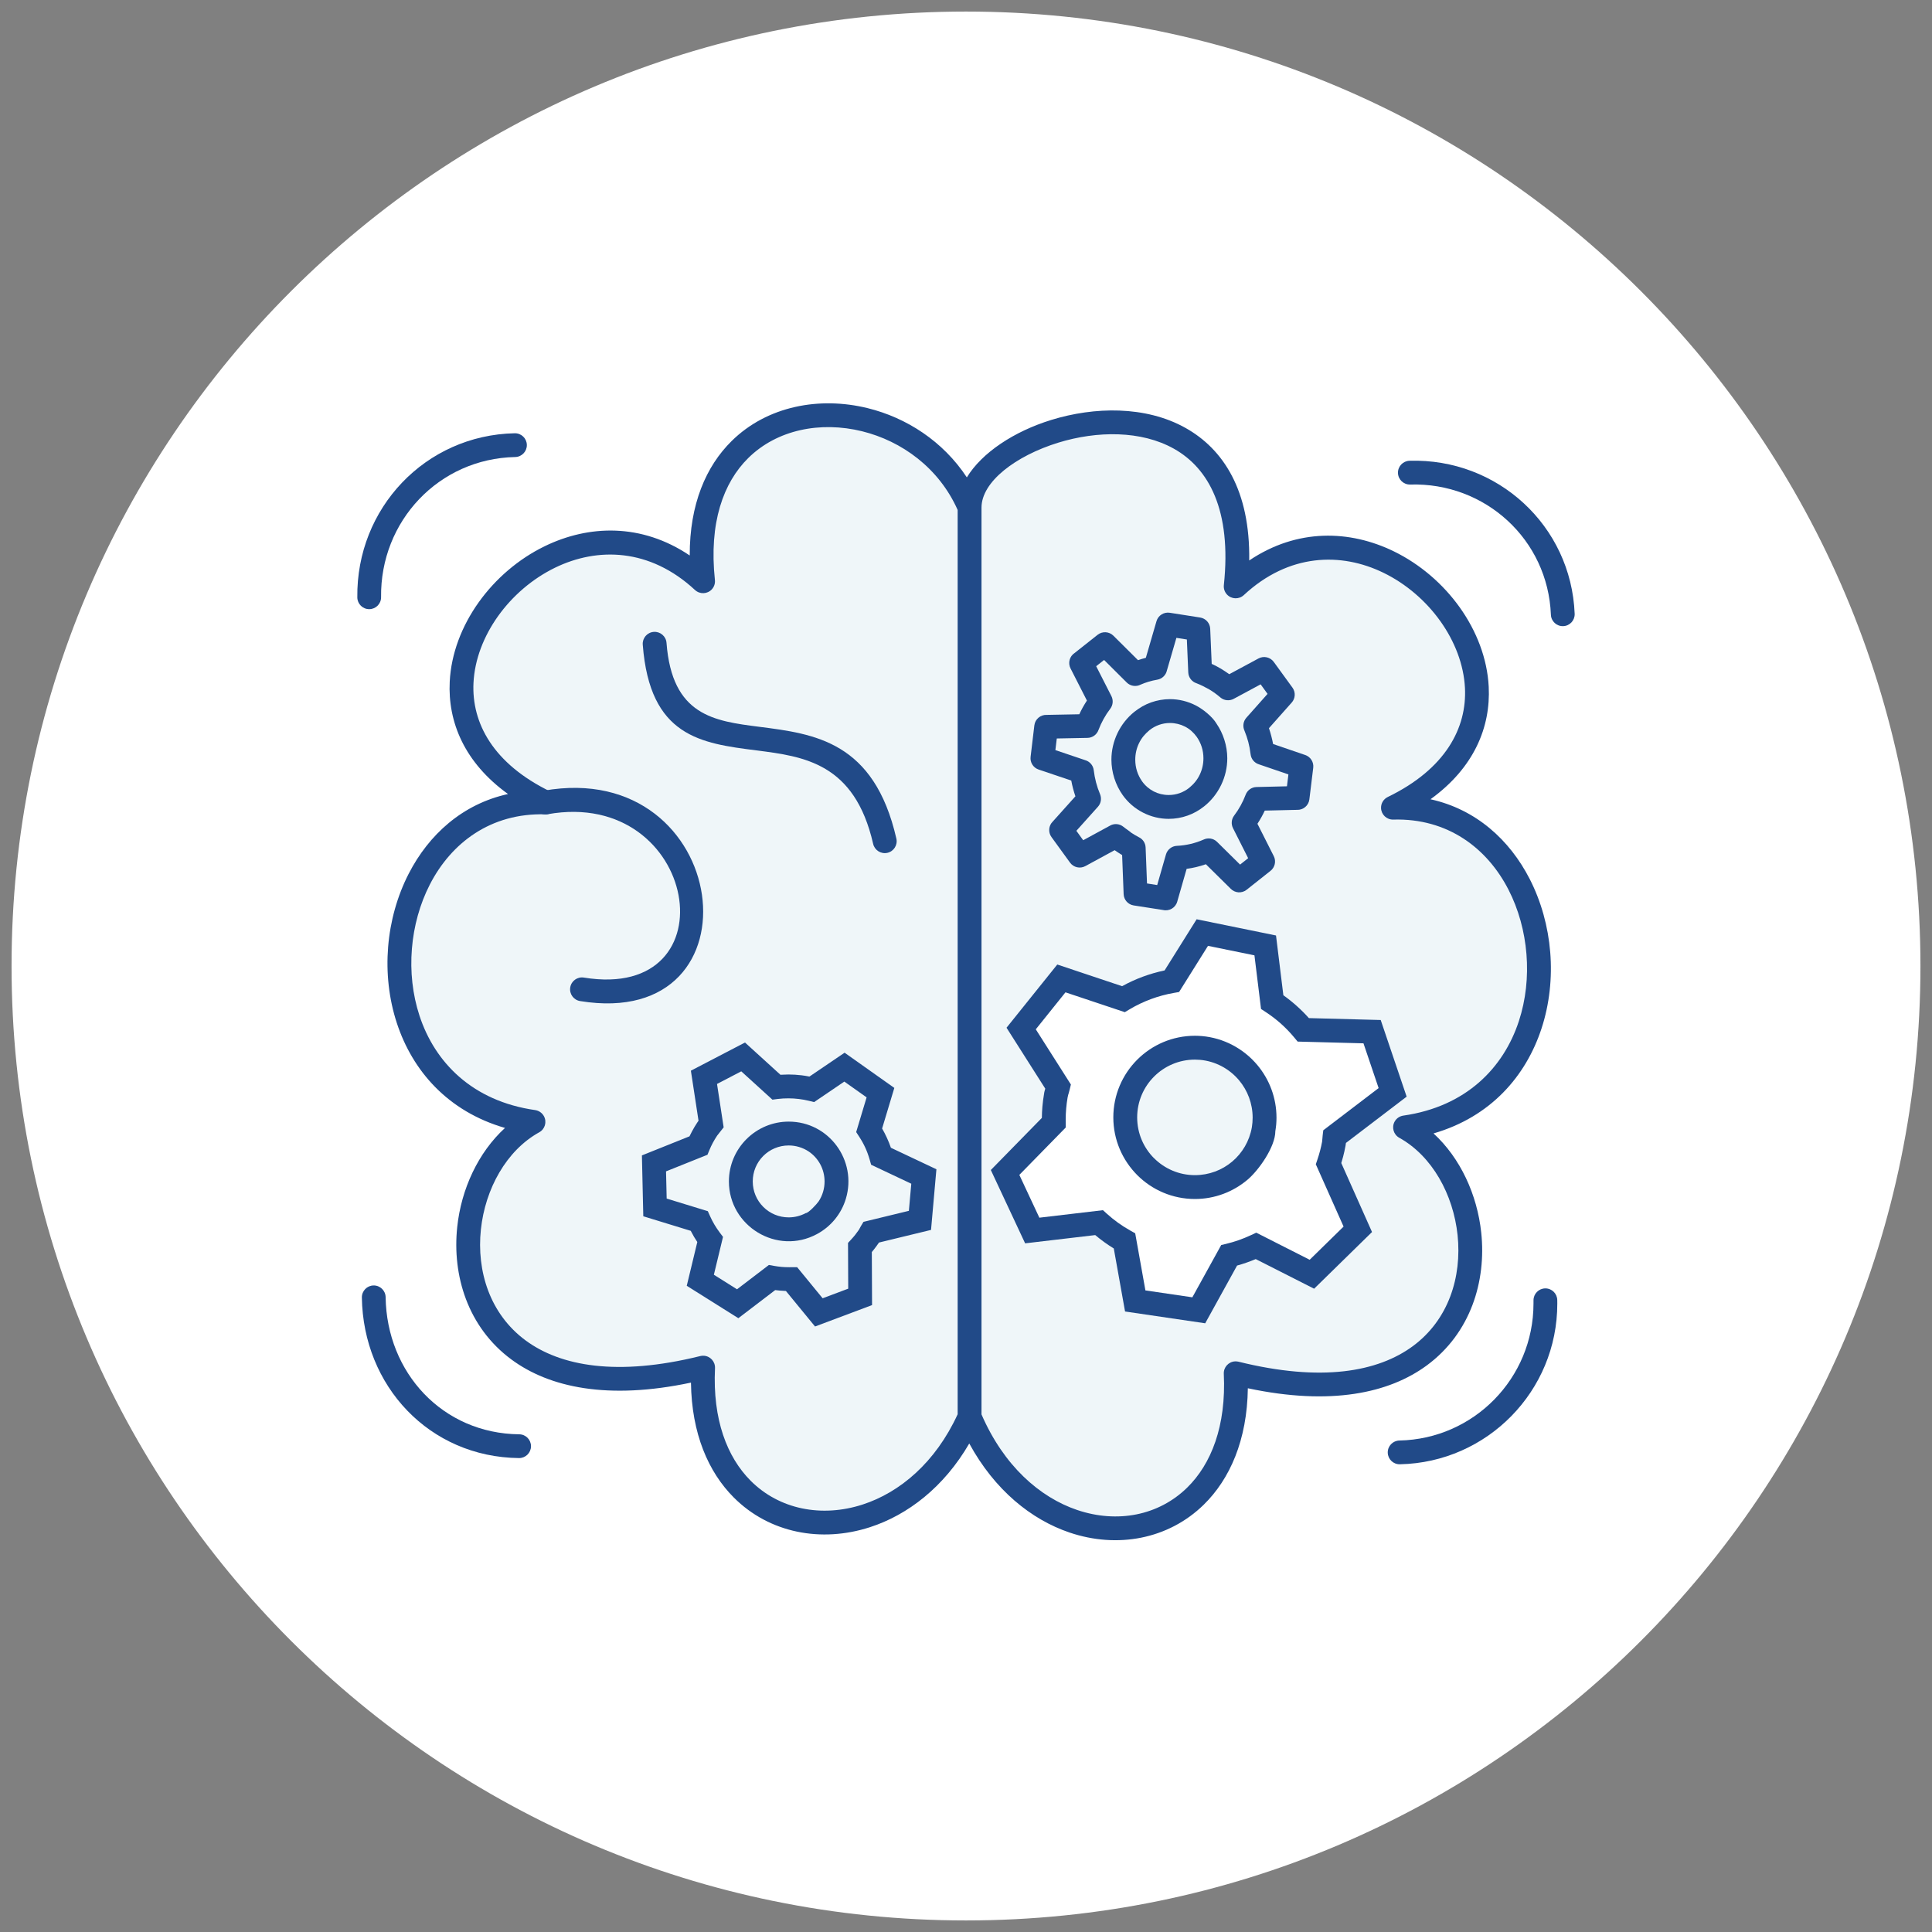
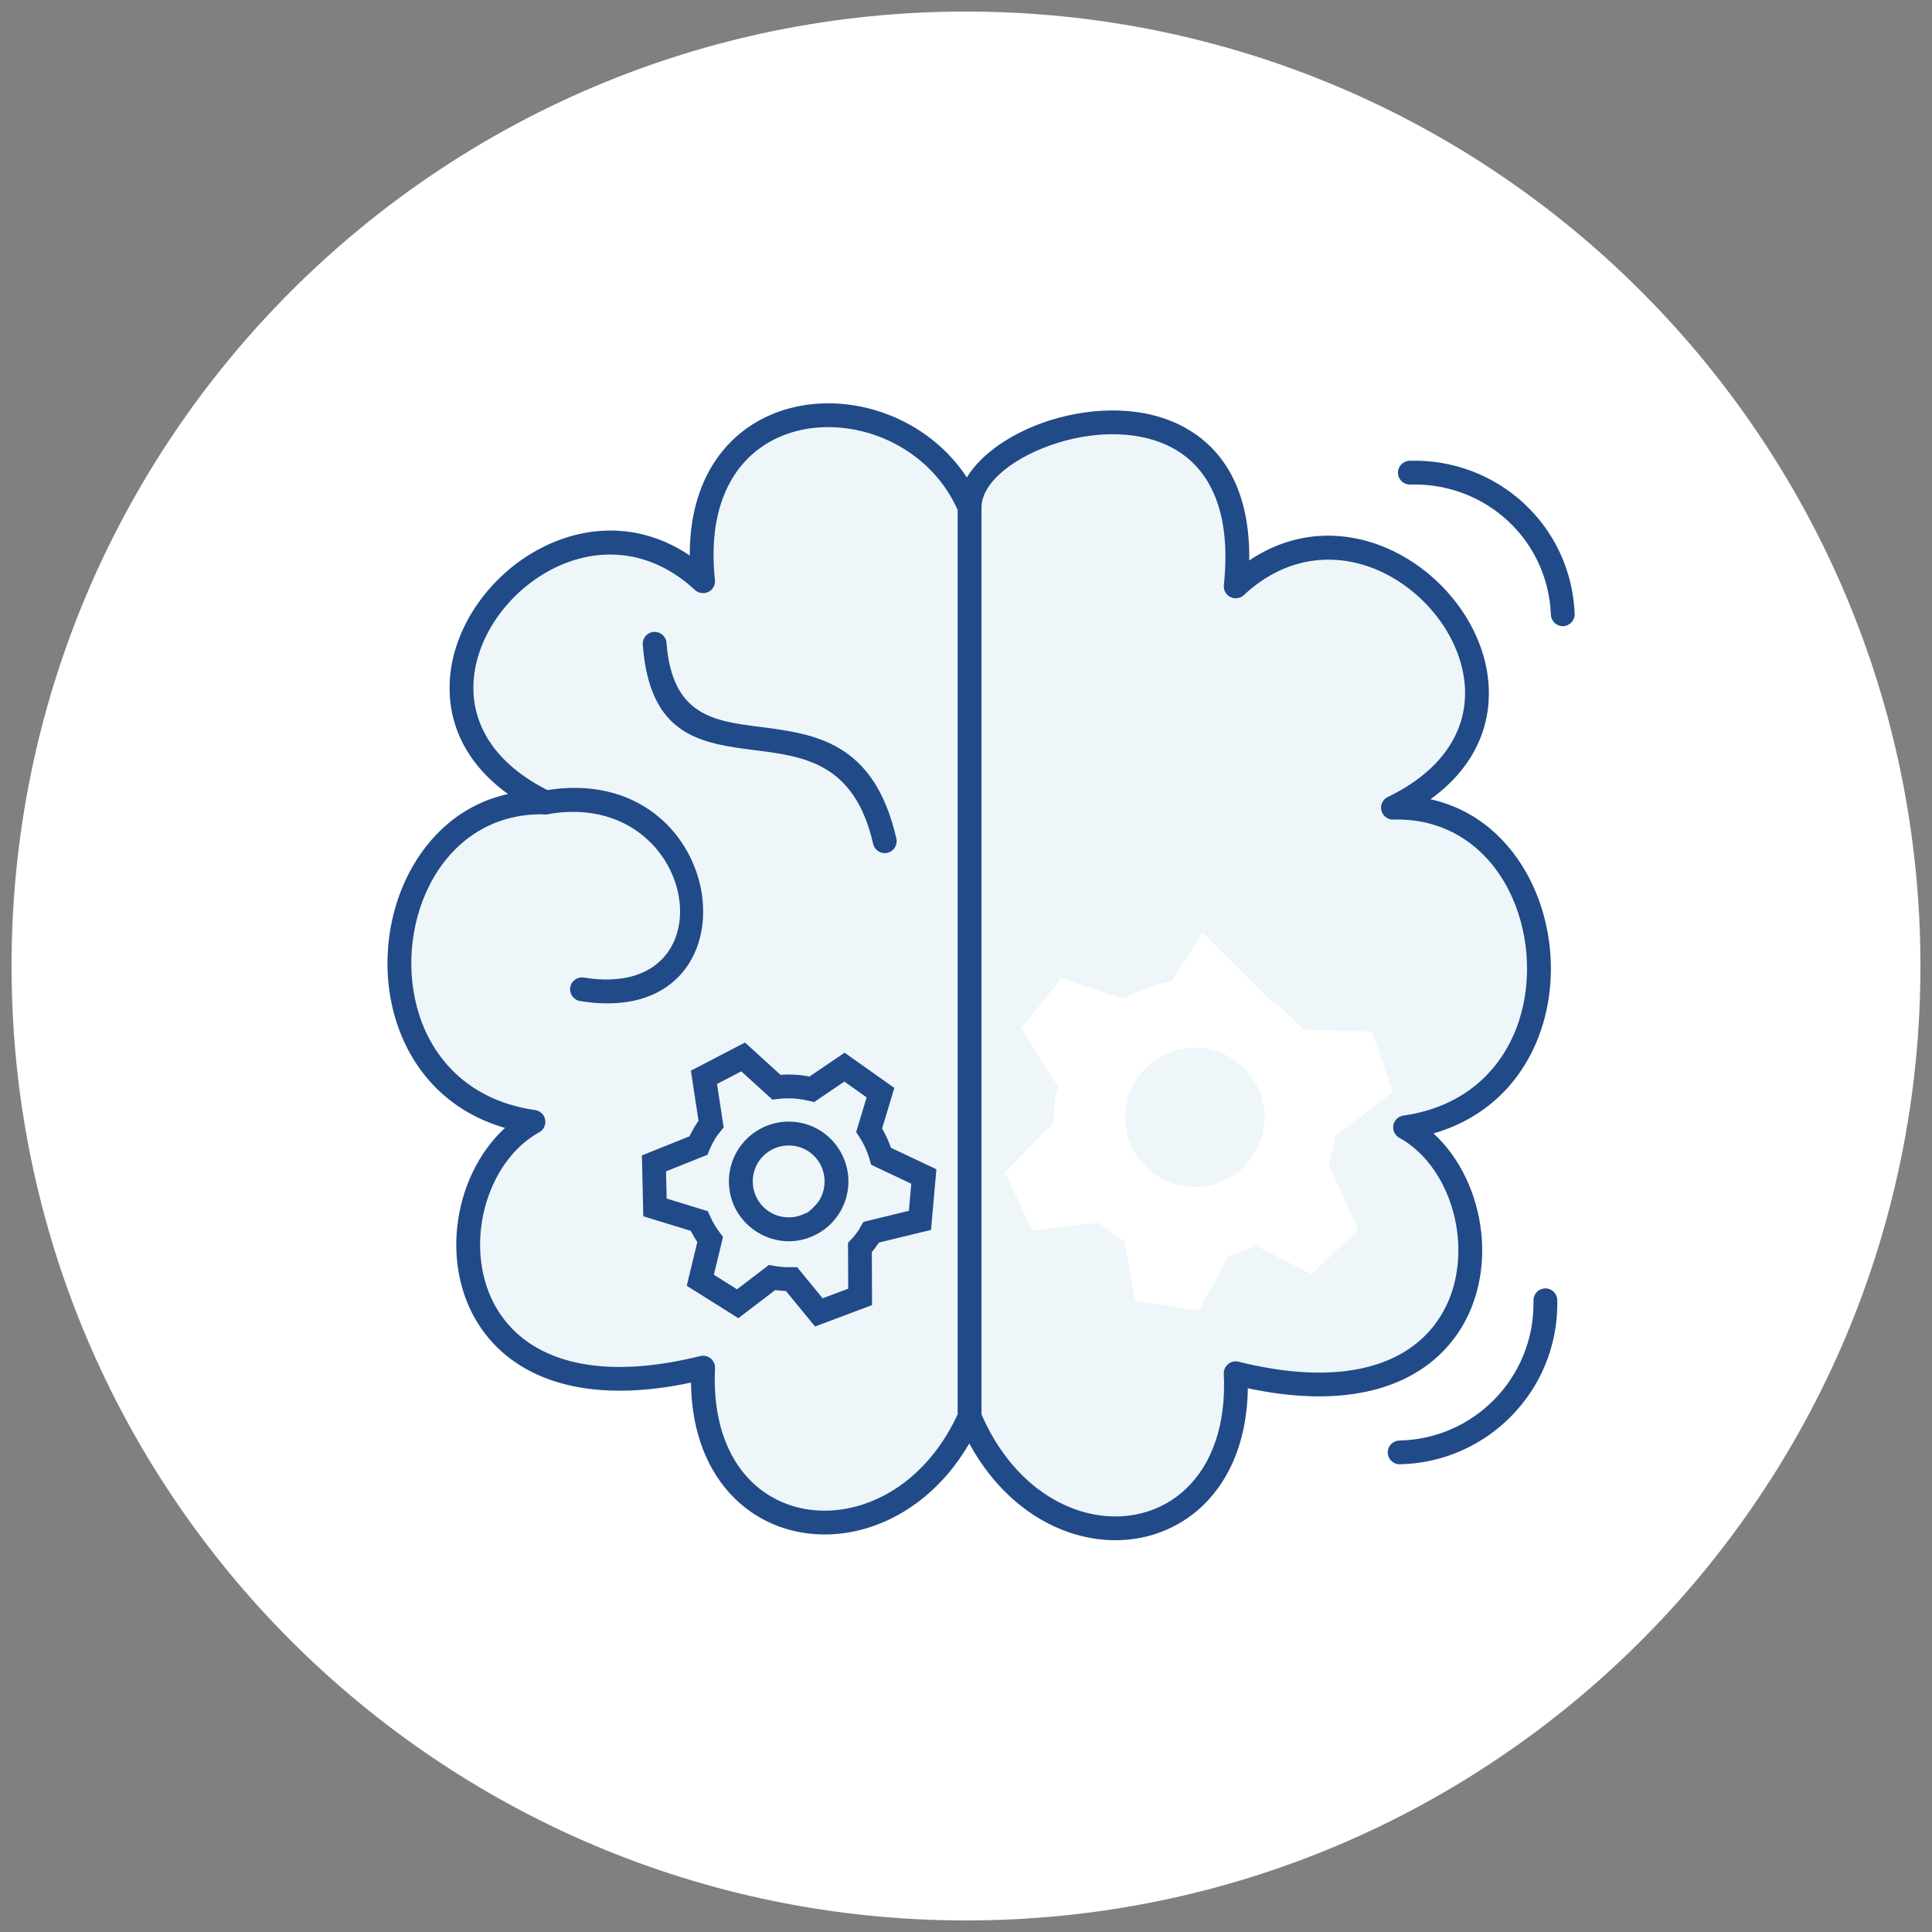
<svg xmlns="http://www.w3.org/2000/svg" fill="none" viewBox="0 0 162 162" height="162" width="162">
  <rect x="0" y="0" width="162" height="162" fill="#808080" stroke="none" />
  <g clip-path="url(#clip0_3318_5814)">
    <path fill="white" d="M161.031 81C161.031 36.8 125.2 0.969 81 0.969C36.8 0.969 0.969 36.8 0.969 81C0.969 125.2 36.8 161.031 81 161.031C125.2 161.031 161.031 125.2 161.031 81Z" />
    <path fill="#EFF6F9" d="M81.3 42.563V118.795C75.417 132.013 58.198 130.323 58.958 114.675C36.239 120.298 35.661 99.093 44.736 94.071C28.302 91.73 30.947 66.865 45.752 67.287C28.556 58.979 46.661 37.338 58.954 48.74C57.117 31.515 76.517 31.258 81.3 42.563ZM81.3 42.563V118.795C87.166 132.719 104.37 130.773 103.613 115.149C126.313 120.777 126.867 99.552 117.813 94.531C134.22 92.189 131.589 67.304 116.798 67.727C133.972 59.412 115.887 37.764 103.613 49.171C105.803 28.589 81.3 35.267 81.3 42.563Z" clip-rule="evenodd" fill-rule="evenodd" />
    <path fill="#214A88" d="M82.3 42.563V118.6C84.167 122.902 87.174 125.547 90.319 126.613C91.996 127.181 93.711 127.3 95.302 126.981C96.877 126.664 98.343 125.914 99.54 124.744C101.562 122.767 102.828 119.57 102.617 115.196C102.591 114.646 103.016 114.178 103.566 114.152C103.664 114.148 103.76 114.158 103.851 114.18C110.822 115.908 115.552 115.026 118.469 112.875C119.97 111.768 120.996 110.316 121.602 108.716C122.216 107.091 122.403 105.308 122.22 103.567C121.859 100.153 120.084 96.93 117.328 95.402C116.847 95.134 116.674 94.527 116.942 94.046C117.099 93.763 117.375 93.587 117.673 93.544C122.939 92.791 126.079 89.533 127.36 85.619C127.946 83.83 128.149 81.898 127.995 79.999C127.841 78.099 127.33 76.241 126.489 74.602C124.702 71.12 121.398 68.593 116.825 68.723C116.276 68.738 115.817 68.304 115.802 67.754C115.791 67.349 116.023 66.994 116.365 66.829C121.216 64.48 123.009 61.03 122.838 57.679C122.737 55.719 121.979 53.774 120.775 52.086C119.56 50.382 117.896 48.947 116 48.025C112.456 46.301 108.075 46.386 104.293 49.901C103.89 50.276 103.258 50.254 102.883 49.85C102.678 49.63 102.592 49.342 102.621 49.065C103.291 42.771 101.347 39.262 98.437 37.628C97.055 36.852 95.447 36.479 93.791 36.419C92.096 36.357 90.354 36.621 88.746 37.115C85.169 38.216 82.3 40.394 82.3 42.563ZM80.3 118.587V42.761C78.74 39.251 75.626 36.983 72.277 36.16C70.55 35.736 68.764 35.696 67.105 36.069C65.47 36.437 63.954 37.209 62.74 38.409C60.656 40.468 59.433 43.826 59.946 48.635C59.976 48.912 59.889 49.2 59.685 49.42C59.309 49.823 58.678 49.846 58.274 49.471C54.482 45.953 50.089 45.873 46.539 47.603C44.638 48.529 42.973 49.965 41.759 51.667C40.557 53.355 39.8 55.298 39.703 57.254C39.536 60.6 41.333 64.044 46.186 66.389C46.527 66.555 46.759 66.91 46.748 67.314C46.734 67.864 46.275 68.298 45.725 68.283C41.143 68.153 37.833 70.681 36.044 74.165C35.203 75.803 34.692 77.659 34.538 79.557C34.384 81.452 34.588 83.381 35.175 85.169C36.457 89.078 39.602 92.331 44.877 93.082C45.175 93.128 45.45 93.306 45.607 93.59C45.872 94.072 45.698 94.677 45.217 94.942C42.461 96.467 40.685 99.684 40.323 103.094C40.139 104.831 40.325 106.611 40.938 108.233C41.544 109.834 42.57 111.286 44.072 112.395C46.992 114.549 51.731 115.436 58.72 113.706C58.811 113.684 58.907 113.674 59.005 113.679C59.555 113.704 59.98 114.172 59.954 114.722C59.745 119.037 60.972 122.187 62.944 124.162C64.147 125.367 65.635 126.141 67.244 126.477C68.869 126.817 70.622 126.711 72.334 126.156C75.458 125.143 78.442 122.631 80.3 118.587ZM81.274 121.037C79.153 124.694 76.121 127.027 72.951 128.055C70.908 128.718 68.803 128.841 66.838 128.43C64.856 128.016 63.019 127.059 61.53 125.568C59.397 123.432 57.994 120.21 57.938 115.933C50.965 117.412 46.059 116.339 42.885 113.996C41.056 112.646 39.806 110.881 39.071 108.936C38.345 107.014 38.123 104.919 38.339 102.883C38.677 99.697 40.099 96.633 42.345 94.579C37.542 93.189 34.586 89.781 33.276 85.787C32.605 83.743 32.371 81.548 32.545 79.4C32.719 77.253 33.305 75.14 34.271 73.259C35.953 69.983 38.777 67.421 42.598 66.58C38.934 63.94 37.543 60.525 37.71 57.16C37.827 54.807 38.719 52.497 40.134 50.51C41.539 48.539 43.465 46.877 45.663 45.806C49.344 44.012 53.779 43.845 57.834 46.578C57.822 42.265 59.208 39.096 61.342 36.987C62.831 35.515 64.679 34.571 66.667 34.124C68.63 33.682 70.731 33.726 72.753 34.223C76.01 35.023 79.08 37.004 81.07 40.029C82.335 37.956 85.025 36.174 88.16 35.209C89.97 34.652 91.938 34.356 93.861 34.426C95.823 34.497 97.743 34.948 99.413 35.886C102.586 37.667 104.836 41.138 104.748 46.996C108.786 44.279 113.199 44.444 116.867 46.228C119.067 47.299 120.995 48.96 122.4 50.93C123.816 52.915 124.71 55.226 124.83 57.578C125.002 60.95 123.613 64.373 119.948 67.019C123.762 67.86 126.582 70.421 128.262 73.695C129.228 75.578 129.813 77.693 129.988 79.842C130.163 81.993 129.929 84.19 129.259 86.237C127.95 90.234 124.999 93.647 120.202 95.039C122.445 97.095 123.866 100.168 124.204 103.364C124.419 105.4 124.196 107.496 123.469 109.419C122.732 111.365 121.481 113.133 119.649 114.484C116.482 116.819 111.589 117.886 104.633 116.407C104.575 120.753 103.124 124.029 100.931 126.174C99.454 127.617 97.644 128.542 95.693 128.934C93.756 129.323 91.687 129.184 89.678 128.503C86.471 127.416 83.402 124.946 81.274 121.037Z" />
    <path fill="#214A88" d="M75.161 70.314C75.284 70.852 74.948 71.387 74.411 71.51C73.874 71.633 73.338 71.297 73.215 70.76C71.663 63.971 67.392 63.427 63.423 62.921C58.781 62.329 54.482 61.781 53.896 54.054C53.855 53.504 54.268 53.025 54.818 52.984C55.368 52.943 55.848 53.356 55.888 53.906C56.352 60.01 59.872 60.459 63.673 60.944C68.309 61.535 73.299 62.172 75.161 70.314Z" />
    <path fill="#214A88" d="M45.924 68.272C45.38 68.367 44.862 68.003 44.767 67.459C44.673 66.916 45.037 66.397 45.58 66.302C61.357 63.495 64.191 86.478 48.639 83.94C48.095 83.851 47.726 83.338 47.815 82.795C47.903 82.251 48.416 81.882 48.959 81.971C61.512 84.018 58.577 66.021 45.924 68.272Z" />
-     <path fill="#214A88" d="M30.343 108.795C30.336 108.245 30.777 107.793 31.327 107.787C31.877 107.78 32.329 108.221 32.335 108.771C32.427 115.102 37.107 120.2 43.537 120.268C44.087 120.272 44.529 120.723 44.525 121.272C44.521 121.822 44.071 122.265 43.521 122.261C35.998 122.181 30.451 116.218 30.343 108.795Z" />
-     <path fill="#214A88" d="M31.954 50.071C31.961 50.621 31.52 51.073 30.97 51.079C30.42 51.086 29.968 50.645 29.962 50.095C29.869 42.626 35.658 36.485 43.161 36.329C43.711 36.318 44.166 36.756 44.177 37.306C44.187 37.855 43.75 38.311 43.2 38.322C36.796 38.455 31.874 43.701 31.954 50.071Z" />
    <path fill="#214A88" d="M128.586 109.037C128.582 108.487 129.024 108.037 129.574 108.033C130.124 108.028 130.574 108.471 130.578 109.021L130.581 109.304C130.589 116.638 124.709 122.63 117.38 122.781C116.83 122.792 116.375 122.355 116.364 121.805C116.353 121.255 116.791 120.799 117.341 120.789C123.59 120.66 128.585 115.554 128.585 109.304L128.586 109.037Z" />
    <path fill="#214A88" d="M132.037 51.468C132.058 52.018 131.629 52.482 131.079 52.503C130.529 52.524 130.065 52.096 130.044 51.546C129.795 45.236 124.529 40.441 118.244 40.629C117.694 40.644 117.236 40.21 117.221 39.66C117.206 39.11 117.64 38.651 118.19 38.636C125.559 38.415 131.744 44.076 132.037 51.468Z" />
-     <path fill="white" d="M111.9 95.313C111.876 95.508 111.877 95.702 111.842 95.898C111.738 96.466 111.588 97.03 111.402 97.578L113.852 103.078L110.004 106.846L105.322 104.471C104.599 104.808 103.837 105.077 103.061 105.263L100.519 109.87L95.191 109.086L94.291 104.056C93.525 103.626 92.806 103.109 92.154 102.52L86.554 103.18L84.277 98.312L88.362 94.139C88.361 94.054 88.36 93.962 88.36 93.874C88.36 93.198 88.42 92.518 88.535 91.854C88.58 91.6 88.666 91.366 88.726 91.118L85.626 86.243L88.998 82.042L94.198 83.78C95.447 83.033 96.828 82.52 98.263 82.272L100.815 78.197L106.09 79.274L106.674 84.022C107.655 84.663 108.537 85.452 109.285 86.353L115.051 86.506L116.774 91.596L111.9 95.313ZM101.185 87.935C100.859 87.879 100.527 87.85 100.196 87.85C96.97 87.85 94.353 90.467 94.353 93.694C94.353 96.92 96.97 99.537 100.196 99.537C103.037 99.537 105.467 97.492 105.953 94.694C106.007 94.372 106.035 94.044 106.035 93.717C106.035 90.87 103.992 88.432 101.189 87.934L101.185 87.935Z" clip-rule="evenodd" fill-rule="evenodd" />
-     <path fill="#214A88" d="M110.882 95.488L110.908 95.196L110.958 94.776L115.599 91.238L114.329 87.484L108.808 87.338L108.52 86.99C108.177 86.577 107.802 86.189 107.401 85.831C107.013 85.484 106.586 85.158 106.127 84.858L105.739 84.603L105.186 80.106L101.291 79.311L98.867 83.181L98.43 83.257C97.777 83.369 97.134 83.544 96.51 83.775C95.876 84.011 95.272 84.299 94.71 84.636L94.316 84.871L89.341 83.208L86.852 86.309L89.795 90.938L89.695 91.353C89.649 91.54 89.629 91.605 89.609 91.679C89.591 91.695 89.527 91.984 89.519 92.026C89.468 92.322 89.428 92.633 89.4 92.951C89.374 93.257 89.36 93.567 89.36 93.874L89.362 94.543L85.473 98.516L87.151 102.104L92.484 101.475L92.822 101.782C93.116 102.047 93.431 102.301 93.763 102.54C94.078 102.766 94.418 102.982 94.779 103.185L95.188 103.413L96.044 108.202L99.98 108.781L102.399 104.398L102.831 104.294C103.175 104.212 103.525 104.108 103.878 103.984C104.208 103.868 104.551 103.728 104.9 103.565L105.338 103.36L109.818 105.633L112.66 102.85L110.332 97.625L110.457 97.258C110.547 96.992 110.626 96.734 110.69 96.487C110.758 96.224 110.815 95.972 110.86 95.727L110.882 95.488ZM112.858 95.837L112.823 96.078C112.765 96.393 112.697 96.699 112.62 96.992L112.468 97.523L115.045 103.306L110.19 108.06L105.294 105.576C105.051 105.678 104.797 105.775 104.534 105.867C104.273 105.959 104.004 106.043 103.729 106.119L101.058 110.959L94.337 109.97L93.392 104.686C93.126 104.523 92.861 104.346 92.599 104.158C92.34 103.971 92.085 103.772 91.836 103.563L85.958 104.255L83.082 98.107L87.361 93.737C87.364 93.418 87.38 93.097 87.407 92.779C87.439 92.421 87.486 92.054 87.55 91.686C87.55 91.614 87.623 91.364 87.646 91.283L84.399 86.176L88.654 80.876L94.089 82.693C94.651 82.383 95.228 82.118 95.815 81.901C96.414 81.68 97.027 81.503 97.652 81.372L100.338 77.082L106.995 78.442L107.611 83.452C107.994 83.725 108.368 84.024 108.729 84.347C109.089 84.668 109.43 85.009 109.751 85.369L115.774 85.529L117.949 91.955L112.858 95.837ZM100.607 88.868C100.473 88.856 100.335 88.85 100.196 88.85C98.859 88.85 97.648 89.393 96.772 90.269C95.896 91.145 95.353 92.357 95.353 93.694C95.353 95.033 95.894 96.244 96.768 97.118H96.772C97.648 97.994 98.859 98.537 100.196 98.537C101.378 98.537 102.472 98.114 103.317 97.403C104.163 96.691 104.767 95.687 104.969 94.526C104.989 94.407 105.006 94.273 105.018 94.123C105.029 93.991 105.035 93.855 105.035 93.717C105.035 92.534 104.611 91.437 103.898 90.585C103.071 89.599 101.888 88.977 100.607 88.868ZM100.776 86.875C102.586 87.03 104.263 87.912 105.429 89.304C106.437 90.507 107.035 92.053 107.035 93.717C107.035 93.904 107.027 94.094 107.011 94.287C106.996 94.461 106.971 94.652 106.938 94.854C106.938 96.144 105.567 98.112 104.598 98.927C103.398 99.937 101.855 100.537 100.196 100.537C98.307 100.537 96.596 99.77 95.358 98.532C94.121 97.29 93.353 95.579 93.353 93.694C93.353 91.805 94.12 90.093 95.358 88.855C96.596 87.617 98.307 86.85 100.196 86.85C100.387 86.85 100.581 86.859 100.776 86.875Z" />
-     <path fill="#214A88" d="M106.537 73.018L104.531 74.608C104.121 74.934 103.532 74.885 103.181 74.508L101.113 72.467C100.842 72.562 100.569 72.642 100.294 72.707C100.034 72.769 99.769 72.817 99.501 72.853L98.712 75.605C98.566 76.121 98.038 76.426 97.522 76.304L95.061 75.921C94.581 75.847 94.234 75.441 94.218 74.972L94.091 71.698L93.739 71.475L93.465 71.288L91.008 72.623C90.563 72.866 90.013 72.733 89.724 72.333L88.166 70.186C87.87 69.777 87.929 69.22 88.282 68.88L90.174 66.771C90.1 66.555 90.034 66.335 89.975 66.114C89.917 65.894 89.868 65.672 89.826 65.45L87.09 64.527C86.634 64.374 86.362 63.924 86.416 63.465L86.731 60.825C86.793 60.299 87.254 59.917 87.776 59.944L90.501 59.892C90.59 59.699 90.685 59.51 90.786 59.328C90.896 59.129 91.013 58.934 91.139 58.743L89.764 56.044C89.531 55.585 89.686 55.031 90.106 54.755L92.038 53.227C92.438 52.912 93.005 52.952 93.357 53.302L95.424 55.356L95.722 55.259L96.08 55.158L96.973 52.087C97.115 51.596 97.604 51.298 98.097 51.382L100.634 51.78C101.113 51.854 101.459 52.258 101.477 52.726L101.602 55.666C101.868 55.788 102.125 55.922 102.372 56.068C102.612 56.221 102.844 56.363 103.075 56.532L105.527 55.212C105.973 54.972 106.52 55.106 106.809 55.505L108.375 57.66C108.655 58.047 108.617 58.567 108.312 58.91L106.403 61.059C106.476 61.276 106.542 61.498 106.601 61.723C106.659 61.944 106.709 62.165 106.751 62.387L109.445 63.309C109.901 63.464 110.172 63.915 110.116 64.375L109.792 67.029C109.728 67.553 109.268 67.933 108.748 67.906L106.052 67.97C105.967 68.153 105.876 68.332 105.779 68.507C105.674 68.697 105.56 68.886 105.437 69.073L106.807 71.788C107.024 72.217 106.9 72.73 106.537 73.018ZM103.982 72.497L104.659 71.96L103.386 69.438C103.223 69.108 103.246 68.7 103.484 68.387C103.679 68.13 103.862 67.848 104.029 67.546C104.192 67.251 104.333 66.947 104.449 66.637C104.589 66.269 104.941 66.002 105.359 65.993L107.913 65.932L108.034 64.936L105.562 64.09C105.194 63.976 104.91 63.655 104.864 63.249C104.823 62.897 104.758 62.553 104.672 62.223C104.588 61.904 104.48 61.583 104.349 61.264C104.188 60.914 104.238 60.488 104.51 60.182L106.286 58.183L105.705 57.383L103.446 58.599C103.094 58.788 102.647 58.754 102.324 58.478C102.035 58.229 101.728 58.008 101.411 57.817C101.041 57.614 100.721 57.44 100.322 57.289C99.938 57.163 99.653 56.808 99.637 56.38L99.52 53.622L98.642 53.485L97.847 56.218C97.763 56.605 97.452 56.922 97.038 56.992C96.776 57.037 96.529 57.096 96.3 57.165C96.073 57.234 95.852 57.315 95.641 57.407C95.266 57.601 94.793 57.542 94.478 57.229L92.579 55.338L91.916 55.863L93.193 58.372C93.359 58.704 93.335 59.116 93.095 59.431C92.889 59.701 92.701 59.989 92.536 60.288C92.369 60.59 92.227 60.897 92.112 61.202C91.978 61.587 91.616 61.866 91.186 61.872L88.612 61.922L88.495 62.897L90.981 63.736C91.364 63.84 91.665 64.168 91.712 64.587C91.753 64.932 91.818 65.273 91.905 65.606C91.993 65.941 92.107 66.275 92.243 66.6C92.383 66.944 92.327 67.352 92.063 67.647L90.255 69.664L90.827 70.454L93.037 69.252C93.395 69.029 93.87 69.05 94.21 69.337C94.372 69.475 94.73 69.703 94.844 69.816C95.052 69.955 95.264 70.082 95.478 70.192C95.811 70.344 96.048 70.674 96.061 71.065L96.178 74.079L97.032 74.212L97.767 71.647C97.883 71.246 98.245 70.943 98.685 70.924C99.068 70.908 99.456 70.853 99.841 70.762C100.213 70.674 100.574 70.553 100.915 70.403C101.284 70.224 101.741 70.285 102.049 70.589L103.982 72.497Z" />
-     <path fill="#214A88" d="M102.007 60.679C102.29 61.093 102.51 61.549 102.662 62.026C102.824 62.535 102.909 63.062 102.909 63.587C102.909 64.361 102.73 65.121 102.399 65.812C102.066 66.508 101.566 67.144 100.958 67.621C100.541 67.954 100.075 68.213 99.582 68.388C99.075 68.568 98.538 68.662 97.998 68.662C97.24 68.662 96.499 68.477 95.835 68.135C95.172 67.794 94.588 67.299 94.145 66.678C93.838 66.245 93.6 65.766 93.439 65.26C93.277 64.751 93.193 64.223 93.193 63.699C93.193 62.925 93.371 62.166 93.702 61.474C94.032 60.786 94.513 60.171 95.118 59.685C95.563 59.34 95.987 59.087 96.519 58.898C97.027 58.718 97.563 58.624 98.103 58.624C98.861 58.624 99.602 58.81 100.266 59.151C100.866 59.459 101.661 60.091 102.007 60.679ZM100.764 62.628C100.67 62.333 100.529 62.048 100.347 61.786C100.073 61.414 99.774 61.137 99.36 60.924C98.981 60.73 98.551 60.624 98.103 60.624C97.786 60.624 97.474 60.678 97.184 60.781C96.899 60.883 96.631 61.03 96.393 61.219C96.004 61.543 95.719 61.875 95.499 62.334C95.3 62.749 95.193 63.215 95.193 63.699C95.193 64.034 95.243 64.358 95.338 64.658C95.434 64.962 95.58 65.254 95.77 65.522C96.027 65.881 96.362 66.167 96.741 66.362C97.119 66.556 97.55 66.662 97.998 66.662C98.316 66.662 98.627 66.608 98.917 66.505C99.202 66.403 99.47 66.256 99.707 66.068C100.097 65.741 100.381 65.415 100.602 64.953C100.801 64.537 100.909 64.071 100.909 63.587C100.909 63.252 100.859 62.928 100.764 62.628Z" />
+     <path fill="white" d="M111.9 95.313C111.876 95.508 111.877 95.702 111.842 95.898C111.738 96.466 111.588 97.03 111.402 97.578L113.852 103.078L110.004 106.846L105.322 104.471C104.599 104.808 103.837 105.077 103.061 105.263L100.519 109.87L95.191 109.086L94.291 104.056C93.525 103.626 92.806 103.109 92.154 102.52L86.554 103.18L84.277 98.312L88.362 94.139C88.361 94.054 88.36 93.962 88.36 93.874C88.36 93.198 88.42 92.518 88.535 91.854C88.58 91.6 88.666 91.366 88.726 91.118L85.626 86.243L88.998 82.042L94.198 83.78C95.447 83.033 96.828 82.52 98.263 82.272L100.815 78.197L106.674 84.022C107.655 84.663 108.537 85.452 109.285 86.353L115.051 86.506L116.774 91.596L111.9 95.313ZM101.185 87.935C100.859 87.879 100.527 87.85 100.196 87.85C96.97 87.85 94.353 90.467 94.353 93.694C94.353 96.92 96.97 99.537 100.196 99.537C103.037 99.537 105.467 97.492 105.953 94.694C106.007 94.372 106.035 94.044 106.035 93.717C106.035 90.87 103.992 88.432 101.189 87.934L101.185 87.935Z" clip-rule="evenodd" fill-rule="evenodd" />
    <path fill="#EFF6F9" d="M77.465 98.65L77.139 102.329L73.046 103.323C72.976 103.439 72.924 103.561 72.846 103.675C72.623 104.004 72.374 104.317 72.105 104.61L72.123 108.745L68.66 110.045L66.372 107.255C66.315 107.256 66.253 107.257 66.195 107.257C65.705 107.257 65.213 107.212 64.731 107.126L61.855 109.32L58.721 107.351L59.545 103.937C59.183 103.454 58.874 102.93 58.627 102.38L54.92 101.244L54.837 97.551L58.562 96.058C58.762 95.572 59.012 95.106 59.304 94.668C59.404 94.521 59.52 94.397 59.627 94.259L59.027 90.334L62.312 88.624L65.1 91.16C65.434 91.118 65.772 91.097 66.109 91.097C66.771 91.097 67.432 91.179 68.074 91.337L70.808 89.481L73.828 91.619L72.881 94.768C73.322 95.443 73.66 96.182 73.882 96.956L77.465 98.65ZM68.349 95.715C67.692 95.281 66.921 95.048 66.134 95.048C63.916 95.048 62.119 96.846 62.119 99.063C62.119 101.28 63.916 103.078 66.134 103.078C67.478 103.078 68.733 102.405 69.477 101.286C69.91 100.628 70.141 99.856 70.141 99.069C70.141 97.722 69.469 96.463 68.35 95.714L68.349 95.715Z" clip-rule="evenodd" fill-rule="evenodd" />
    <path fill="#214A88" d="M78.457 98.736L78.068 103.129L73.702 104.189L73.67 104.237C73.533 104.435 73.4 104.618 73.274 104.776L73.103 104.984L73.123 109.433L68.342 111.228L65.9 108.251C65.737 108.244 65.561 108.233 65.375 108.216L65.001 108.175L61.911 110.532L57.585 107.814L58.47 104.144C58.368 103.993 58.272 103.842 58.183 103.691V103.687C58.09 103.529 58.002 103.368 57.918 103.206L53.941 101.986L53.825 96.882L57.815 95.282L58.018 94.88C58.163 94.607 58.315 94.353 58.471 94.118L58.572 93.976L57.931 89.778L62.468 87.416L65.444 90.123L65.539 90.117C65.748 90.104 65.939 90.097 66.109 90.097C66.477 90.097 66.848 90.12 67.218 90.165C67.434 90.192 67.653 90.227 67.872 90.271L70.82 88.27L74.99 91.223L73.966 94.627C74.111 94.878 74.246 95.14 74.37 95.412C74.496 95.686 74.607 95.964 74.703 96.241L78.519 98.044L78.457 98.736ZM76.21 101.529L76.412 99.256L73.045 97.665L72.921 97.23C72.821 96.881 72.699 96.549 72.558 96.24C72.416 95.93 72.244 95.62 72.045 95.315L71.791 94.926L72.666 92.016L70.797 90.692L68.264 92.412L67.836 92.306C67.56 92.238 67.273 92.185 66.98 92.15C66.692 92.115 66.402 92.097 66.109 92.097C65.941 92.097 65.792 92.101 65.664 92.109C65.497 92.119 65.349 92.133 65.225 92.148L64.767 92.207L62.156 89.832L60.123 90.891L60.679 94.528L60.132 95.225C59.998 95.427 59.878 95.625 59.776 95.817C59.67 96.016 59.571 96.224 59.483 96.437L59.322 96.828L55.848 98.22L55.901 100.501L59.352 101.559L59.538 101.974C59.646 102.214 59.767 102.45 59.9 102.676C60.044 102.915 60.191 103.137 60.343 103.339L60.625 103.714L59.859 106.888L61.8 108.108L64.474 106.067L64.907 106.146C65.121 106.184 65.336 106.213 65.547 106.232C65.732 106.248 65.949 106.257 66.195 106.257L66.84 106.253L68.978 108.862L71.124 108.056L71.107 104.22L71.37 103.934C71.503 103.79 71.617 103.658 71.712 103.538C71.832 103.383 71.936 103.243 72.022 103.116L72.19 102.808L72.404 102.453L76.21 101.529ZM67.799 96.547C67.554 96.385 67.285 96.26 67.004 96.176C66.726 96.092 66.433 96.048 66.134 96.048C65.299 96.048 64.545 96.384 64.002 96.927C63.432 97.497 63.119 98.257 63.119 99.063C63.119 99.898 63.455 100.652 63.998 101.195C64.568 101.765 65.328 102.078 66.134 102.078C66.641 102.078 67.129 101.952 67.557 101.722C67.794 101.722 68.502 100.949 68.645 100.735C68.805 100.495 68.929 100.226 69.014 99.941C69.097 99.662 69.141 99.368 69.141 99.069C69.141 98.557 69.015 98.066 68.786 97.636C68.552 97.2 68.211 96.82 67.799 96.547ZM70.928 100.511C70.548 101.782 69.673 102.851 68.502 103.479C65.156 105.284 61.119 102.809 61.119 99.063C61.119 97.684 61.68 96.431 62.588 95.521C63.53 94.579 64.798 94.048 66.134 94.048C69.523 94.048 71.883 97.322 70.928 100.511Z" />
  </g>
  <defs>
    <clipPath id="clip0_3318_5814">
      <rect fill="white" height="162" width="162" />
    </clipPath>
  </defs>
</svg>